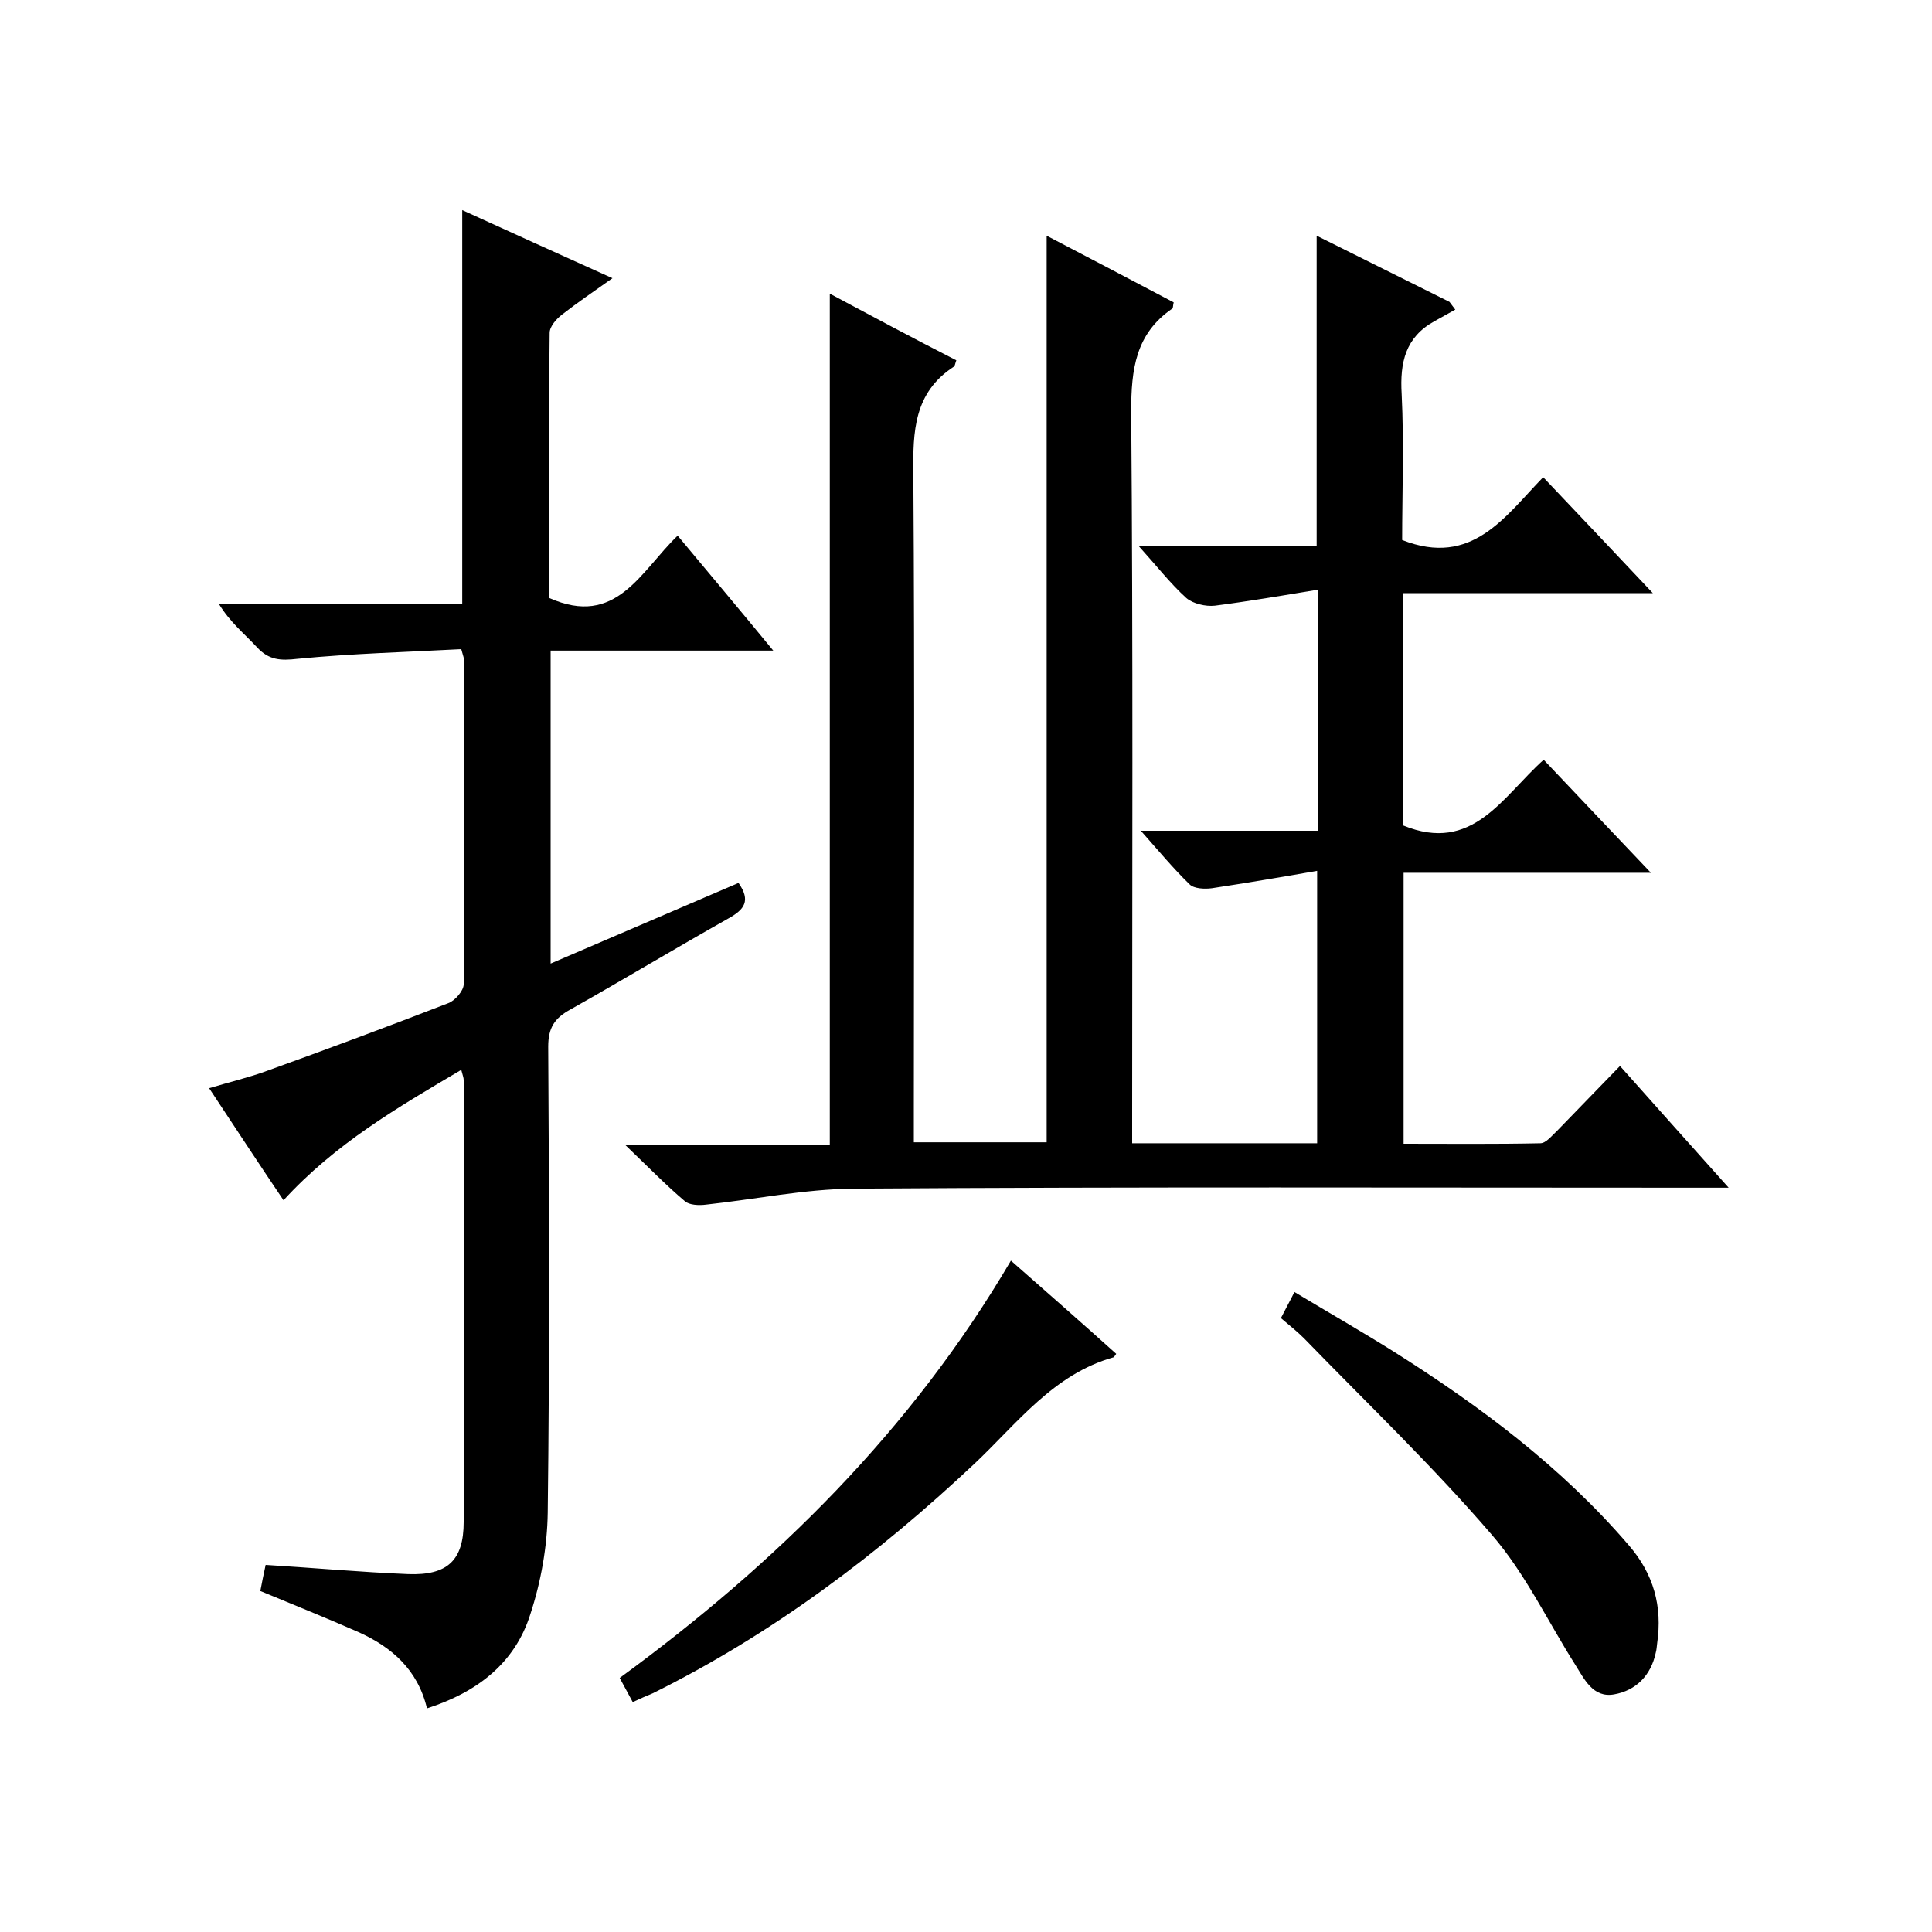
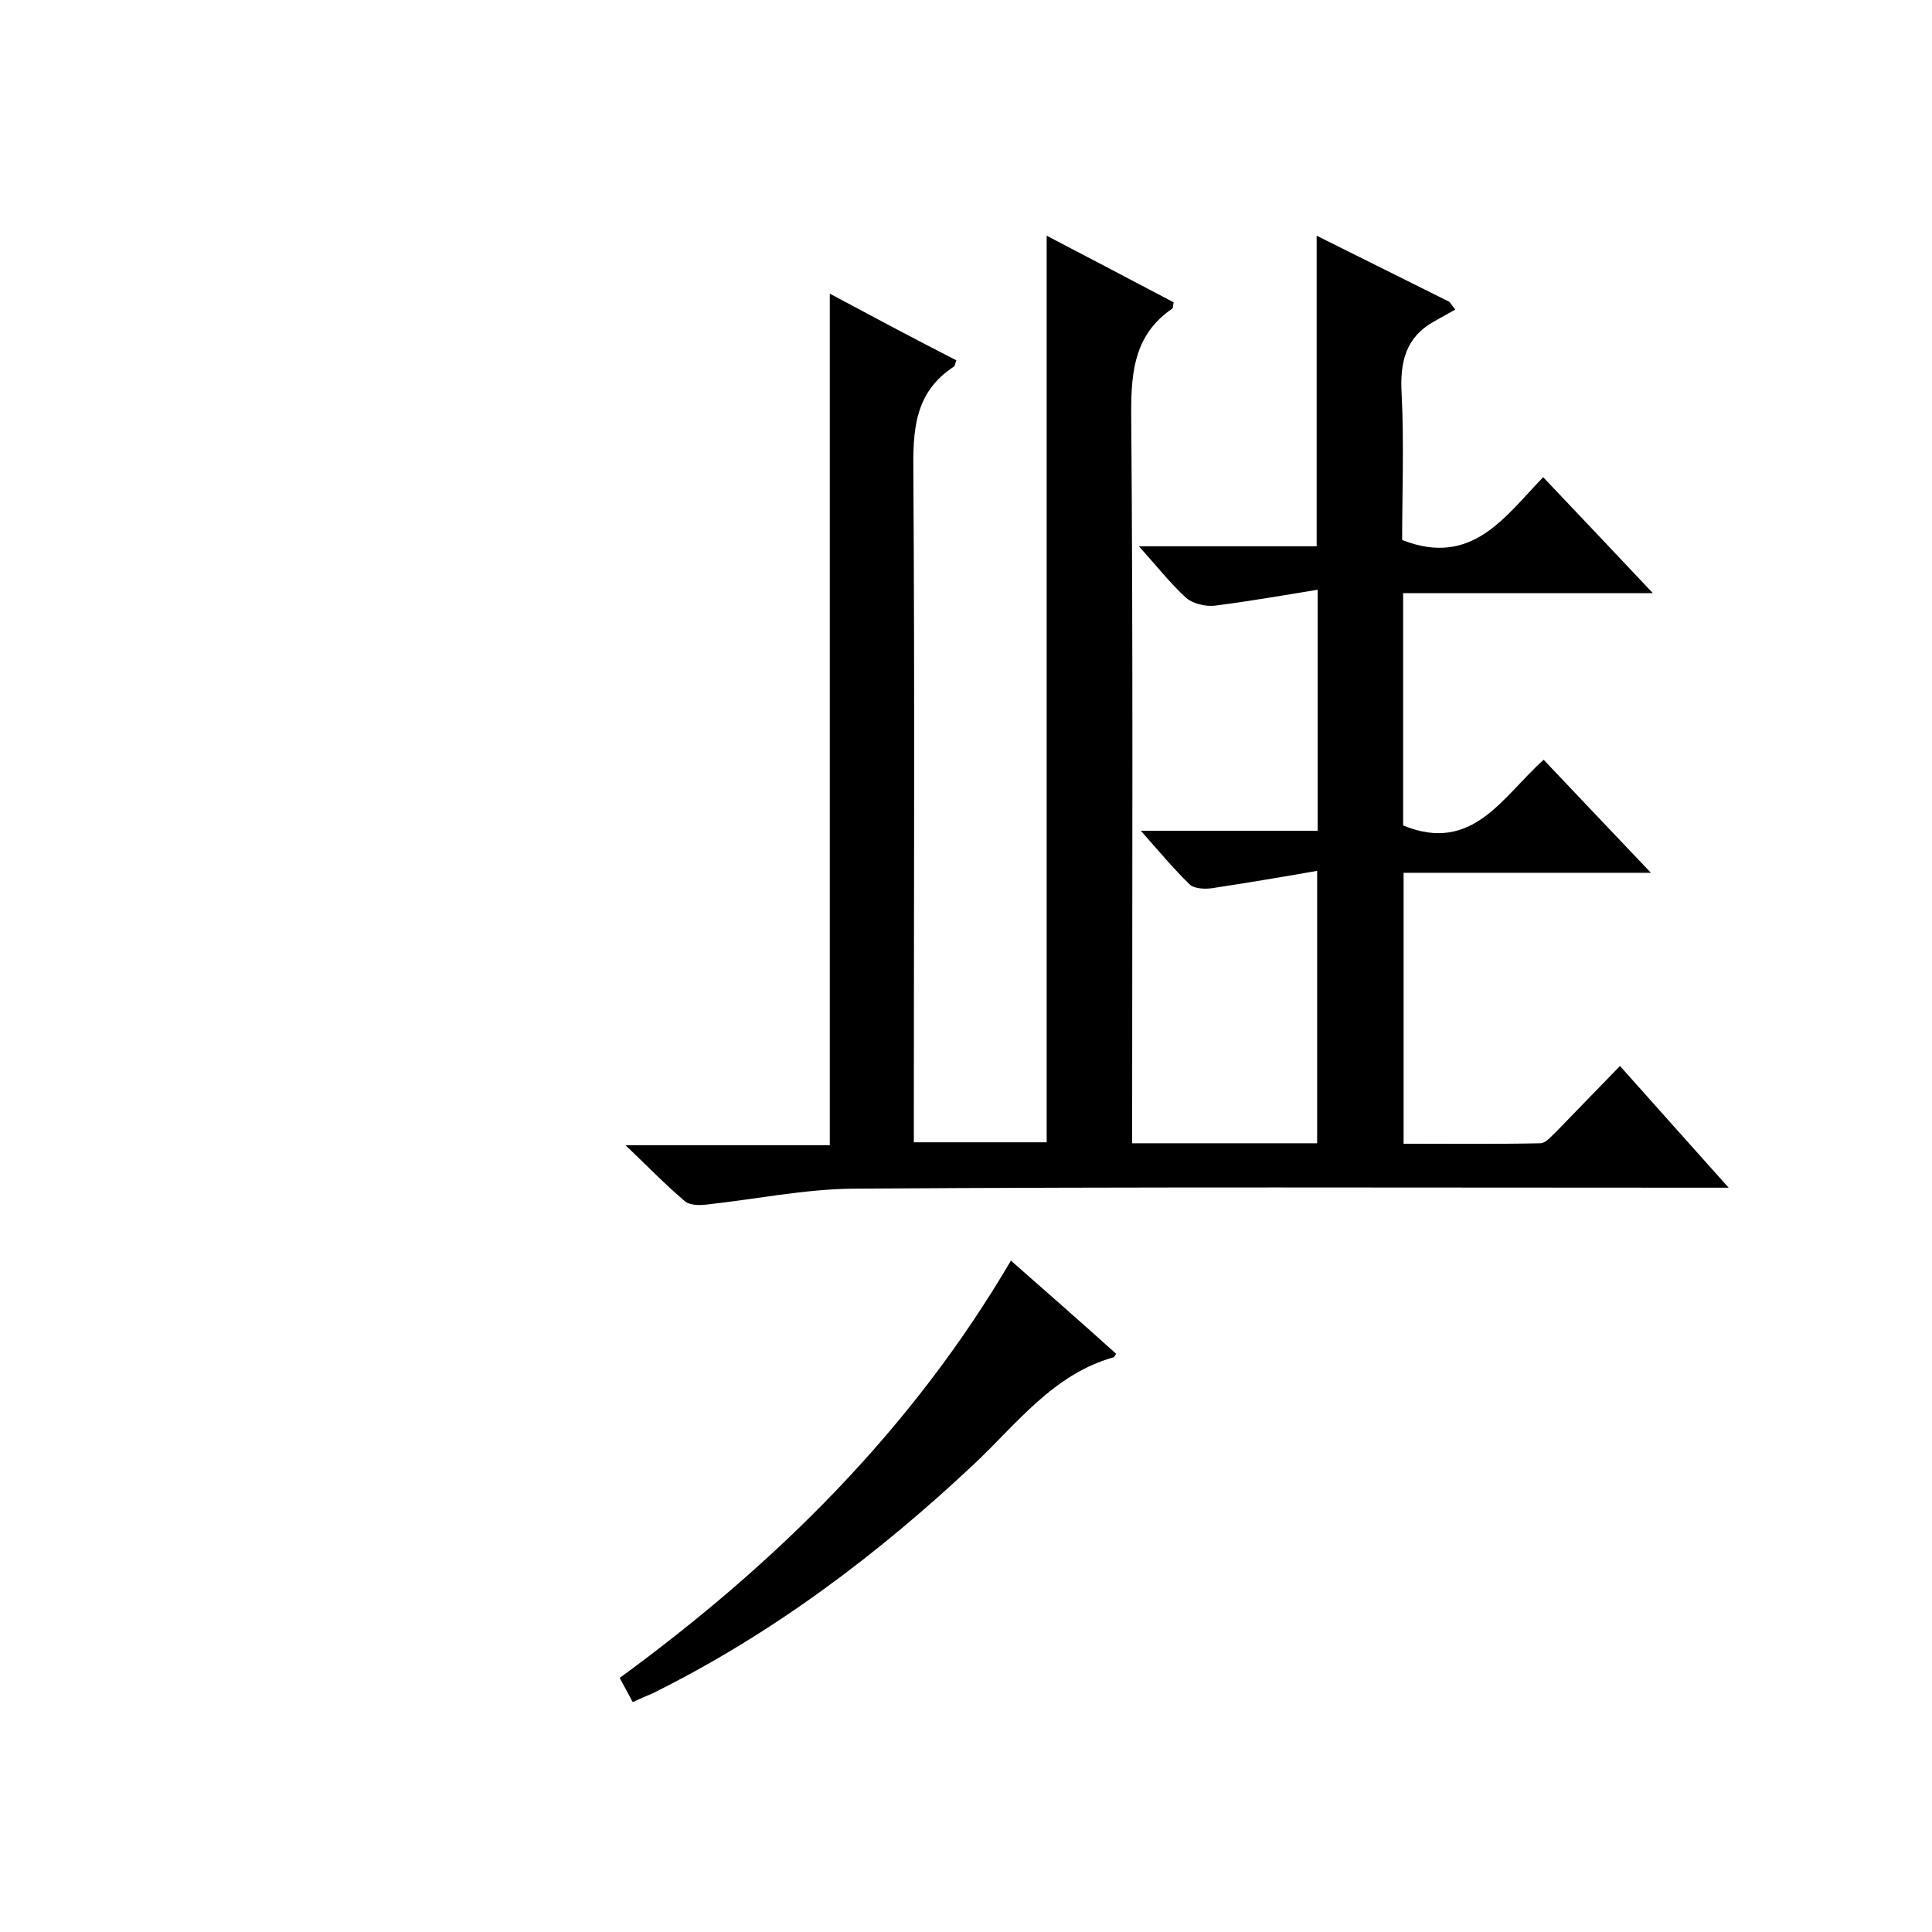
<svg xmlns="http://www.w3.org/2000/svg" enable-background="new 0 0 400 400" viewBox="0 0 400 400">
  <path d="m198 74.6c-.3.8-.3 1.2-.5 1.3-8.3 5.4-8.5 13.4-8.4 22.2.3 44 .1 88 .1 132v6.4h27.5c0-62.3 0-124.7 0-187.7 8.8 4.6 17.6 9.2 26.3 13.8-.2.8-.1 1.2-.3 1.3-7.6 5.2-8.5 12.6-8.5 21.2.4 48.5.2 97 .2 145.5v6.1h38.3c0-18.4 0-36.8 0-56.4-7.4 1.3-14.6 2.5-21.8 3.6-1.5.2-3.7.1-4.6-.8-3.3-3.2-6.3-6.8-10.1-11.1h36.6c0-16.6 0-32.5 0-49.9-7.3 1.2-14.3 2.4-21.3 3.3-1.9.2-4.5-.4-5.9-1.6-3.3-3-6.1-6.6-9.8-10.7h36.8c0-21.7 0-42.8 0-64.3 9.2 4.6 18.3 9.1 27.5 13.7.4.5.8 1.1 1.2 1.6-1.4.8-2.9 1.6-4.3 2.4-6 3.3-7.2 8.5-6.8 15.1.5 10.3.1 20.6.1 30.2 14.5 5.7 21.3-4.9 29.2-13 7.5 7.9 14.7 15.5 22.7 24-17.8 0-34.6 0-51.7 0v48.1c14.4 5.9 20.5-5.9 29.1-13.6 7.2 7.6 14.3 15.1 22.2 23.4-17.6 0-34.3 0-51.2 0v56.1c9.5 0 18.9.1 28.3-.1 1.2 0 2.4-1.6 3.5-2.6 4.3-4.4 8.5-8.8 13-13.4 7.6 8.5 14.6 16.4 22.5 25.2-2.8 0-4.6 0-6.3 0-58.3 0-116.7-.2-175 .2-10.1.1-20.2 2.2-30.4 3.3-1.5.2-3.5.1-4.4-.7-3.9-3.3-7.5-7-12.3-11.6h42.3c0-58.9 0-117.4 0-176.3 8.6 4.6 17.4 9.3 26.2 13.8z" />
-   <path d="m95.7 125.1c0-27.5 0-54.2 0-81.6 10.1 4.6 20.2 9.2 31.1 14.1-3.8 2.7-7.2 5-10.4 7.5-1.2.9-2.6 2.5-2.6 3.8-.2 18.5-.1 37-.1 54.9 13.9 6.2 18.9-5.5 26.6-12.9 6.5 7.8 12.9 15.4 19.8 23.8-15.8 0-30.8 0-46.1 0v64.8c13.3-5.7 26.1-11.2 38.9-16.7 2.6 3.7 1.2 5.5-2 7.3-11 6.2-21.8 12.7-32.8 18.9-3.3 1.8-4.6 3.8-4.6 7.7.2 32.2.3 64.3-.1 96.5-.1 7-1.4 14.3-3.6 21-3.2 10.2-11.1 16.2-21.4 19.5-1.9-8-7.3-12.7-14.2-15.8-6.6-2.9-13.3-5.6-20.3-8.5.3-1.7.7-3.5 1.1-5.4 9.9.6 19.7 1.5 29.5 1.9 8.1.3 11.5-2.8 11.5-10.8.2-30.5 0-61 0-91.5 0-.5-.2-.9-.5-2.1-13.2 7.8-26.1 15.3-36.8 27-5.2-7.7-10.1-15.2-15.4-23.2 4.3-1.3 8.2-2.2 12-3.6 12.5-4.5 25.1-9.2 37.5-14 1.4-.5 3.2-2.6 3.2-3.9.2-22.3.1-44.7.1-67 0-.5-.2-.9-.6-2.4-11.2.6-22.6.9-33.9 2-3.5.4-5.9.3-8.4-2.4-2.6-2.8-5.6-5.2-7.9-9 16.8.1 33.7.1 50.4.1z" />
  <path d="m131 352.4c-1-1.9-1.8-3.3-2.7-5 32.4-23.7 60.4-51.3 81-86.4 7.5 6.6 14.7 12.9 21.8 19.3-.3.4-.4.6-.5.7-12.5 3.5-20 13.7-28.8 22-20.1 18.9-41.9 35.3-66.7 47.6-1.2.5-2.4 1-4.1 1.8z" />
-   <path d="m265.2 272.9c.9-1.8 1.7-3.2 2.8-5.4 7 4.2 13.8 8.1 20.5 12.3 17.9 11.3 34.8 23.9 48.7 40.1 5.2 6 7 12.7 5.9 20.3-.1.7-.1 1.3-.3 2-1 4.7-4.1 7.8-8.6 8.6-4.4.8-6.2-3.2-8.1-6.2-5.7-9-10.3-18.8-17.2-26.8-12.2-14.2-25.8-27.2-38.9-40.7-1.3-1.3-2.9-2.6-4.8-4.2z" />
</svg>